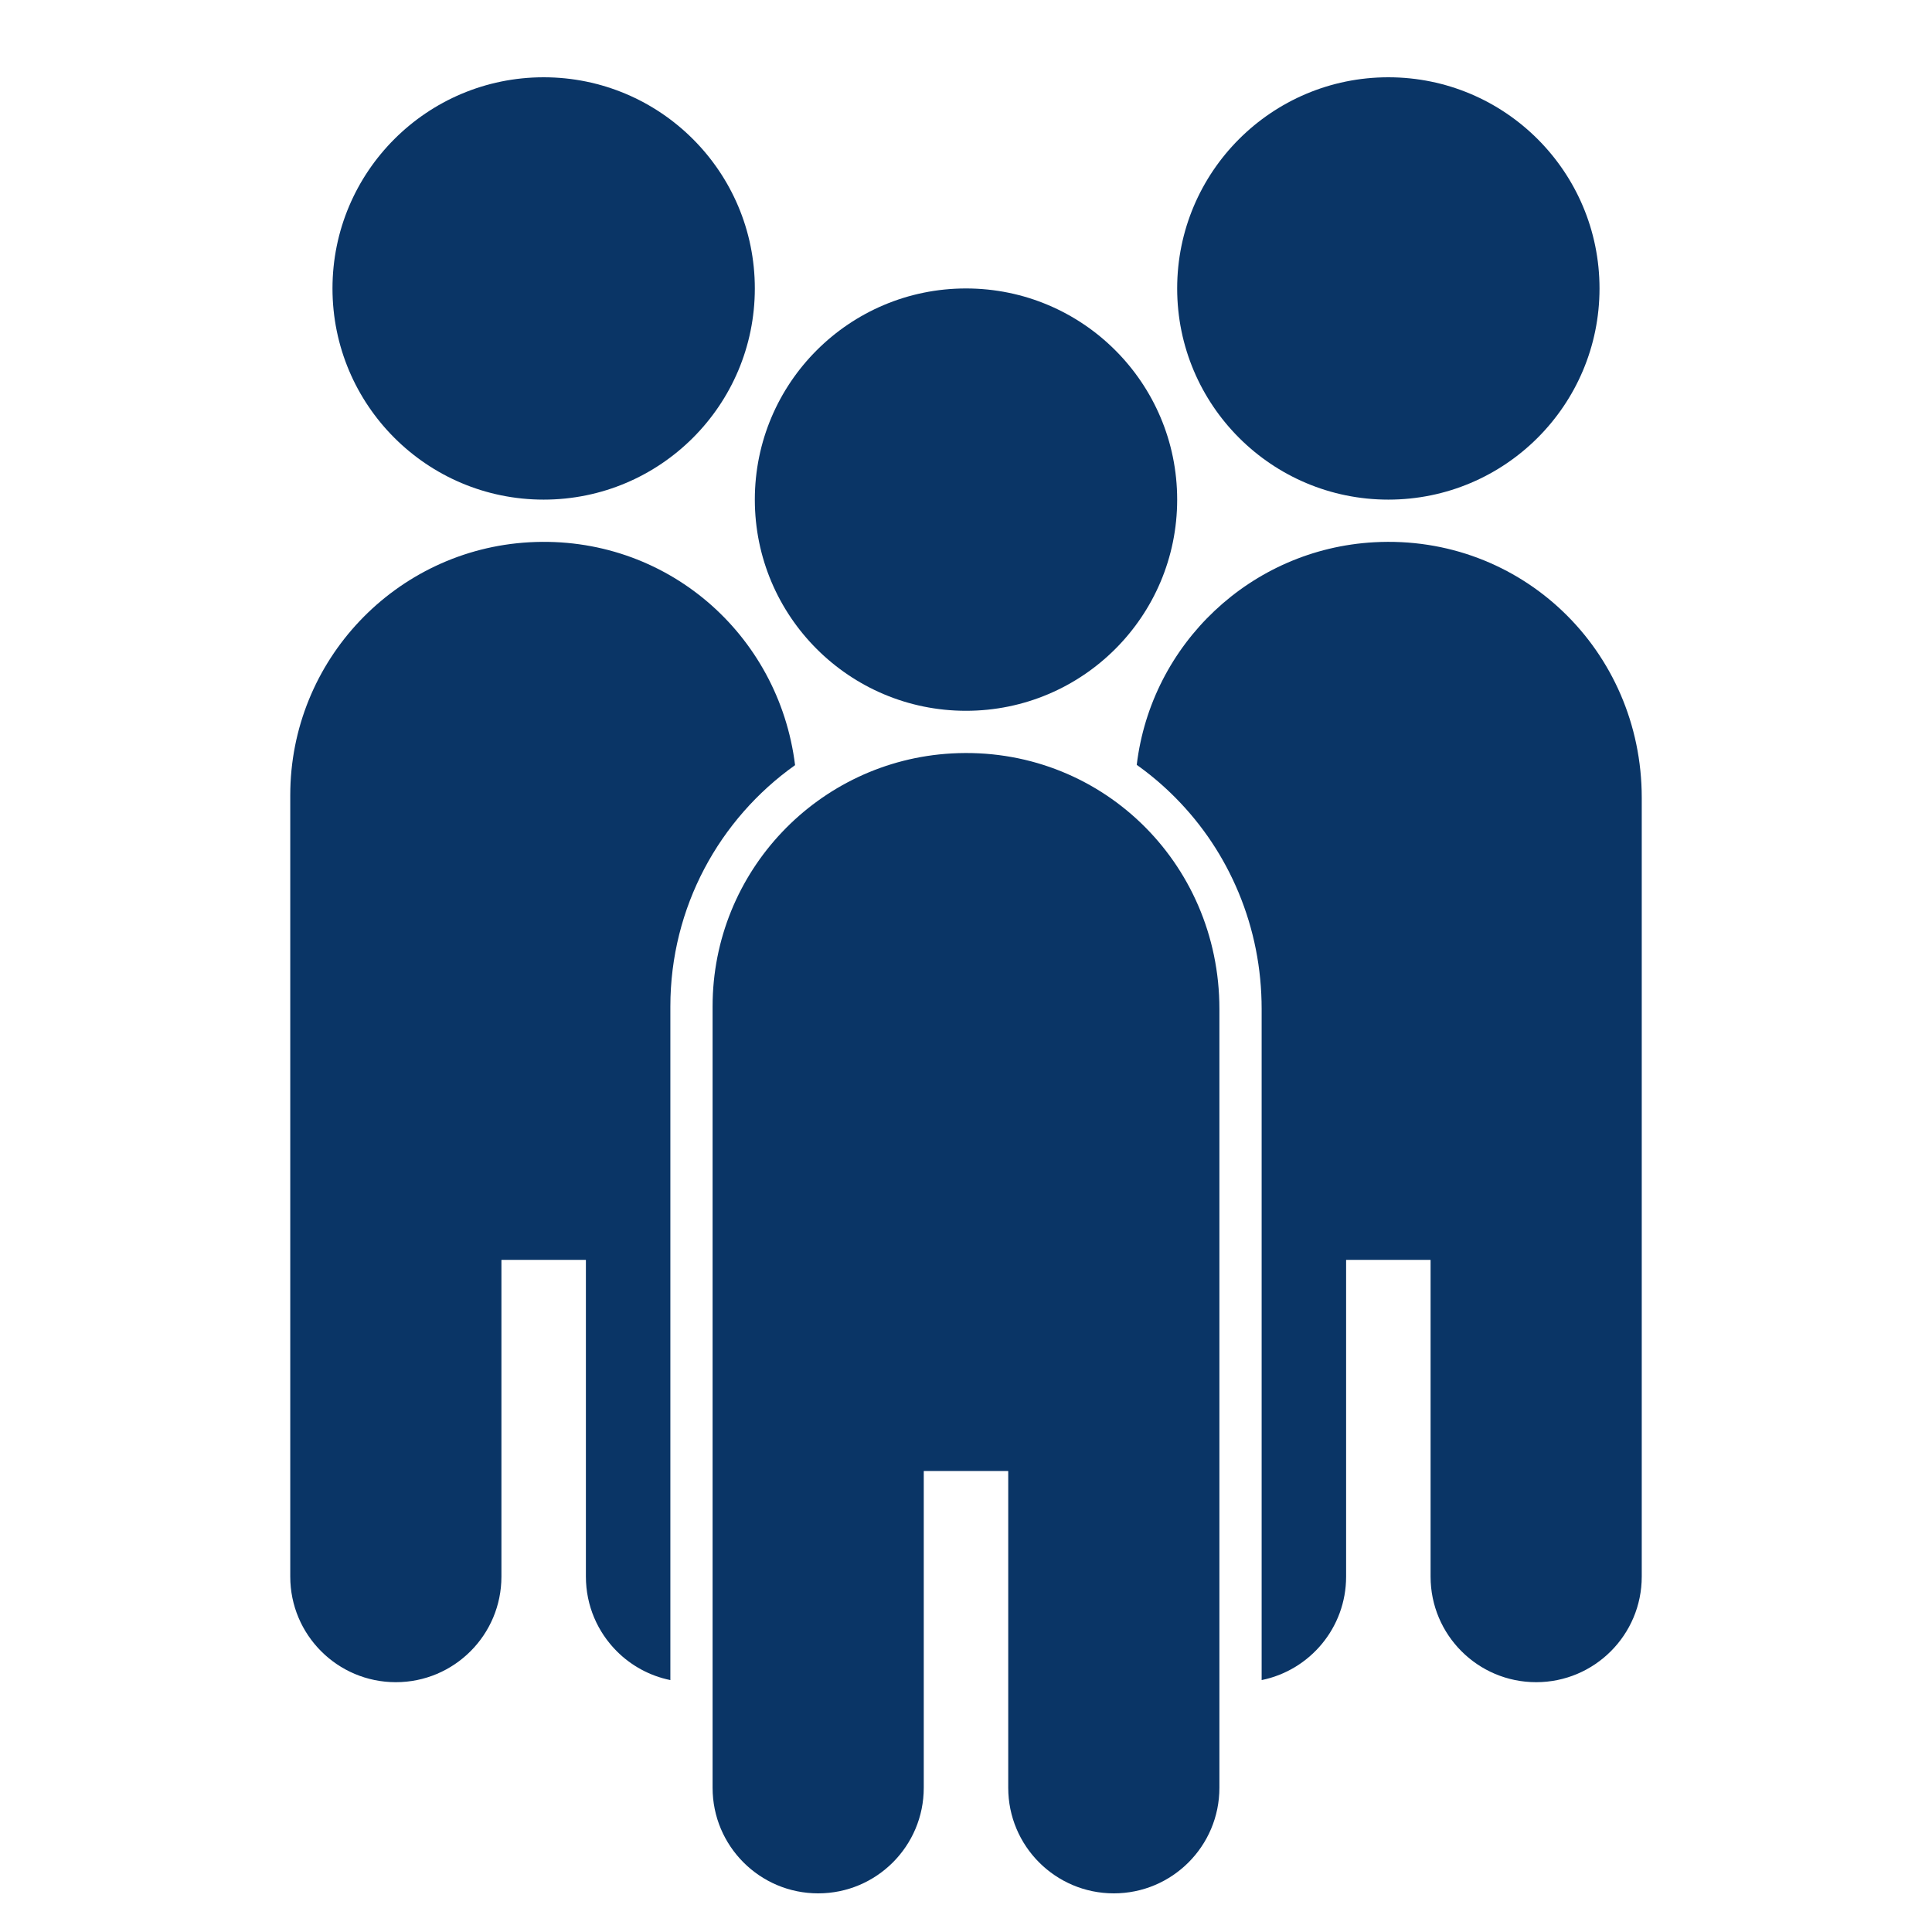
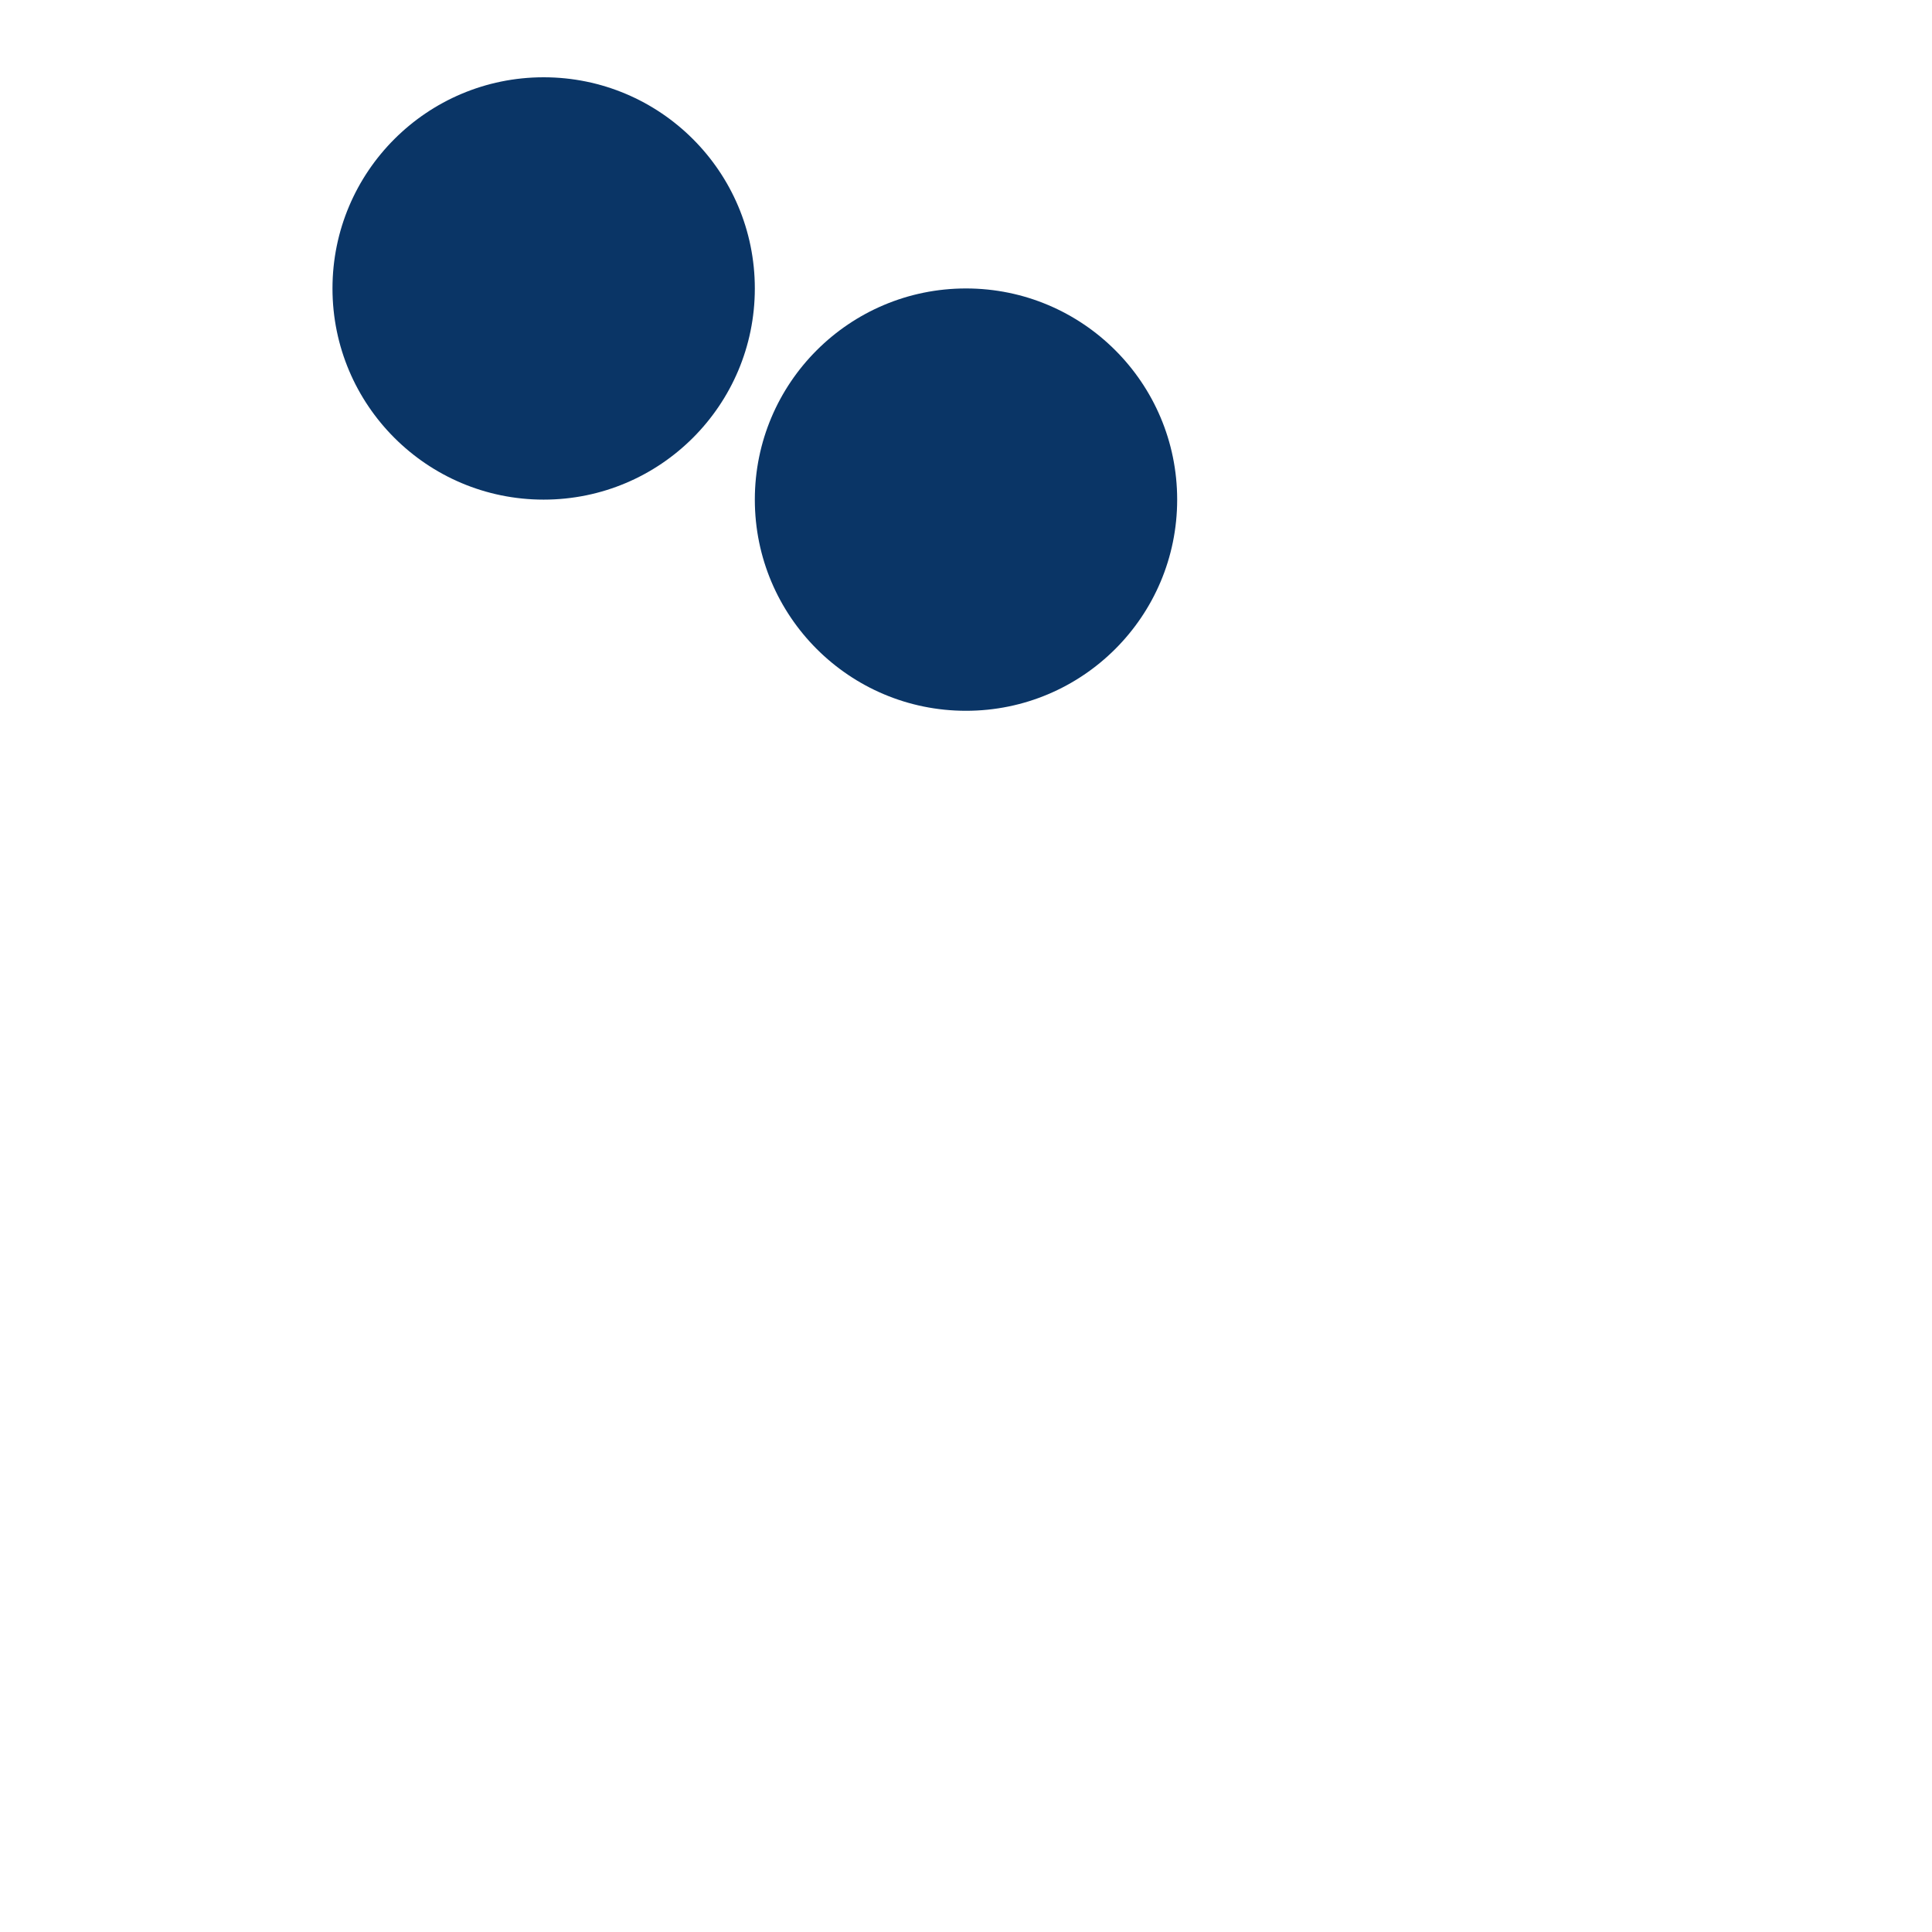
<svg xmlns="http://www.w3.org/2000/svg" id="Layer_1" viewBox="0 0 1800 1800">
  <defs>
    <style>.cls-1{fill:#0a3566;}</style>
  </defs>
  <circle class="cls-1" cx="900" cy="465.488" r="196.744" />
-   <circle class="cls-1" cx="1293.488" cy="268.744" r="196.744" />
-   <path class="cls-1" d="M1529.581,743.248v725.636c0,54.334-44.038,98.372-98.372,98.372-27.172,0-51.765-11.007-69.56-28.812-17.805-17.795-28.812-42.388-28.812-69.56v-294.941c0-.098-.077-.175-.175-.175h-78.348c-.098,0-.175.077-.175.175v294.941c0,47.601-33.796,87.289-78.698,96.405v-625.297c0-37.666-7.225-74.129-21.456-108.373-13.794-33.141-33.556-62.849-58.761-88.305-11.225-11.345-23.303-21.598-36.146-30.714,13.477-112.702,106.362-201.018,221.097-207.39,137.109-7.618,249.406,100.711,249.406,238.039Z" />
  <circle class="cls-1" cx="506.512" cy="268.744" r="196.744" />
-   <path class="cls-1" d="M740.747,712.872c-70.489,50.05-116.188,132.365-116.188,224.802v627.614c-19.281-3.913-36.507-13.455-49.886-26.844-17.805-17.795-28.812-42.388-28.812-69.56v-294.941c0-.098-.077-.175-.175-.175h-78.348c-.098,0-.175.077-.175.175v294.941c0,54.334-44.038,98.372-98.372,98.372-27.173,0-51.766-11.007-69.56-28.812-17.805-17.795-28.812-42.388-28.812-69.56v-727.953c0-125.916,98.591-228.825,222.78-235.721,126.824-7.05,232.42,85.114,247.548,207.663Z" />
-   <path class="cls-1" d="M1136.093,939.987l-0,725.641c0,54.329-44.043,98.372-98.372,98.372h-0c-54.329,0-98.372-44.043-98.372-98.372v-294.94c0-.097-.079-.176-.176-.176h-78.345c-.097,0-.176.079-.176.176v294.94c0,54.329-44.043,98.372-98.372,98.372h-0c-54.329,0-98.372-44.043-98.372-98.372v-727.954c0-125.92,98.588-228.822,222.783-235.724,137.109-7.62,249.403,100.716,249.403,238.037Z" />
</svg>